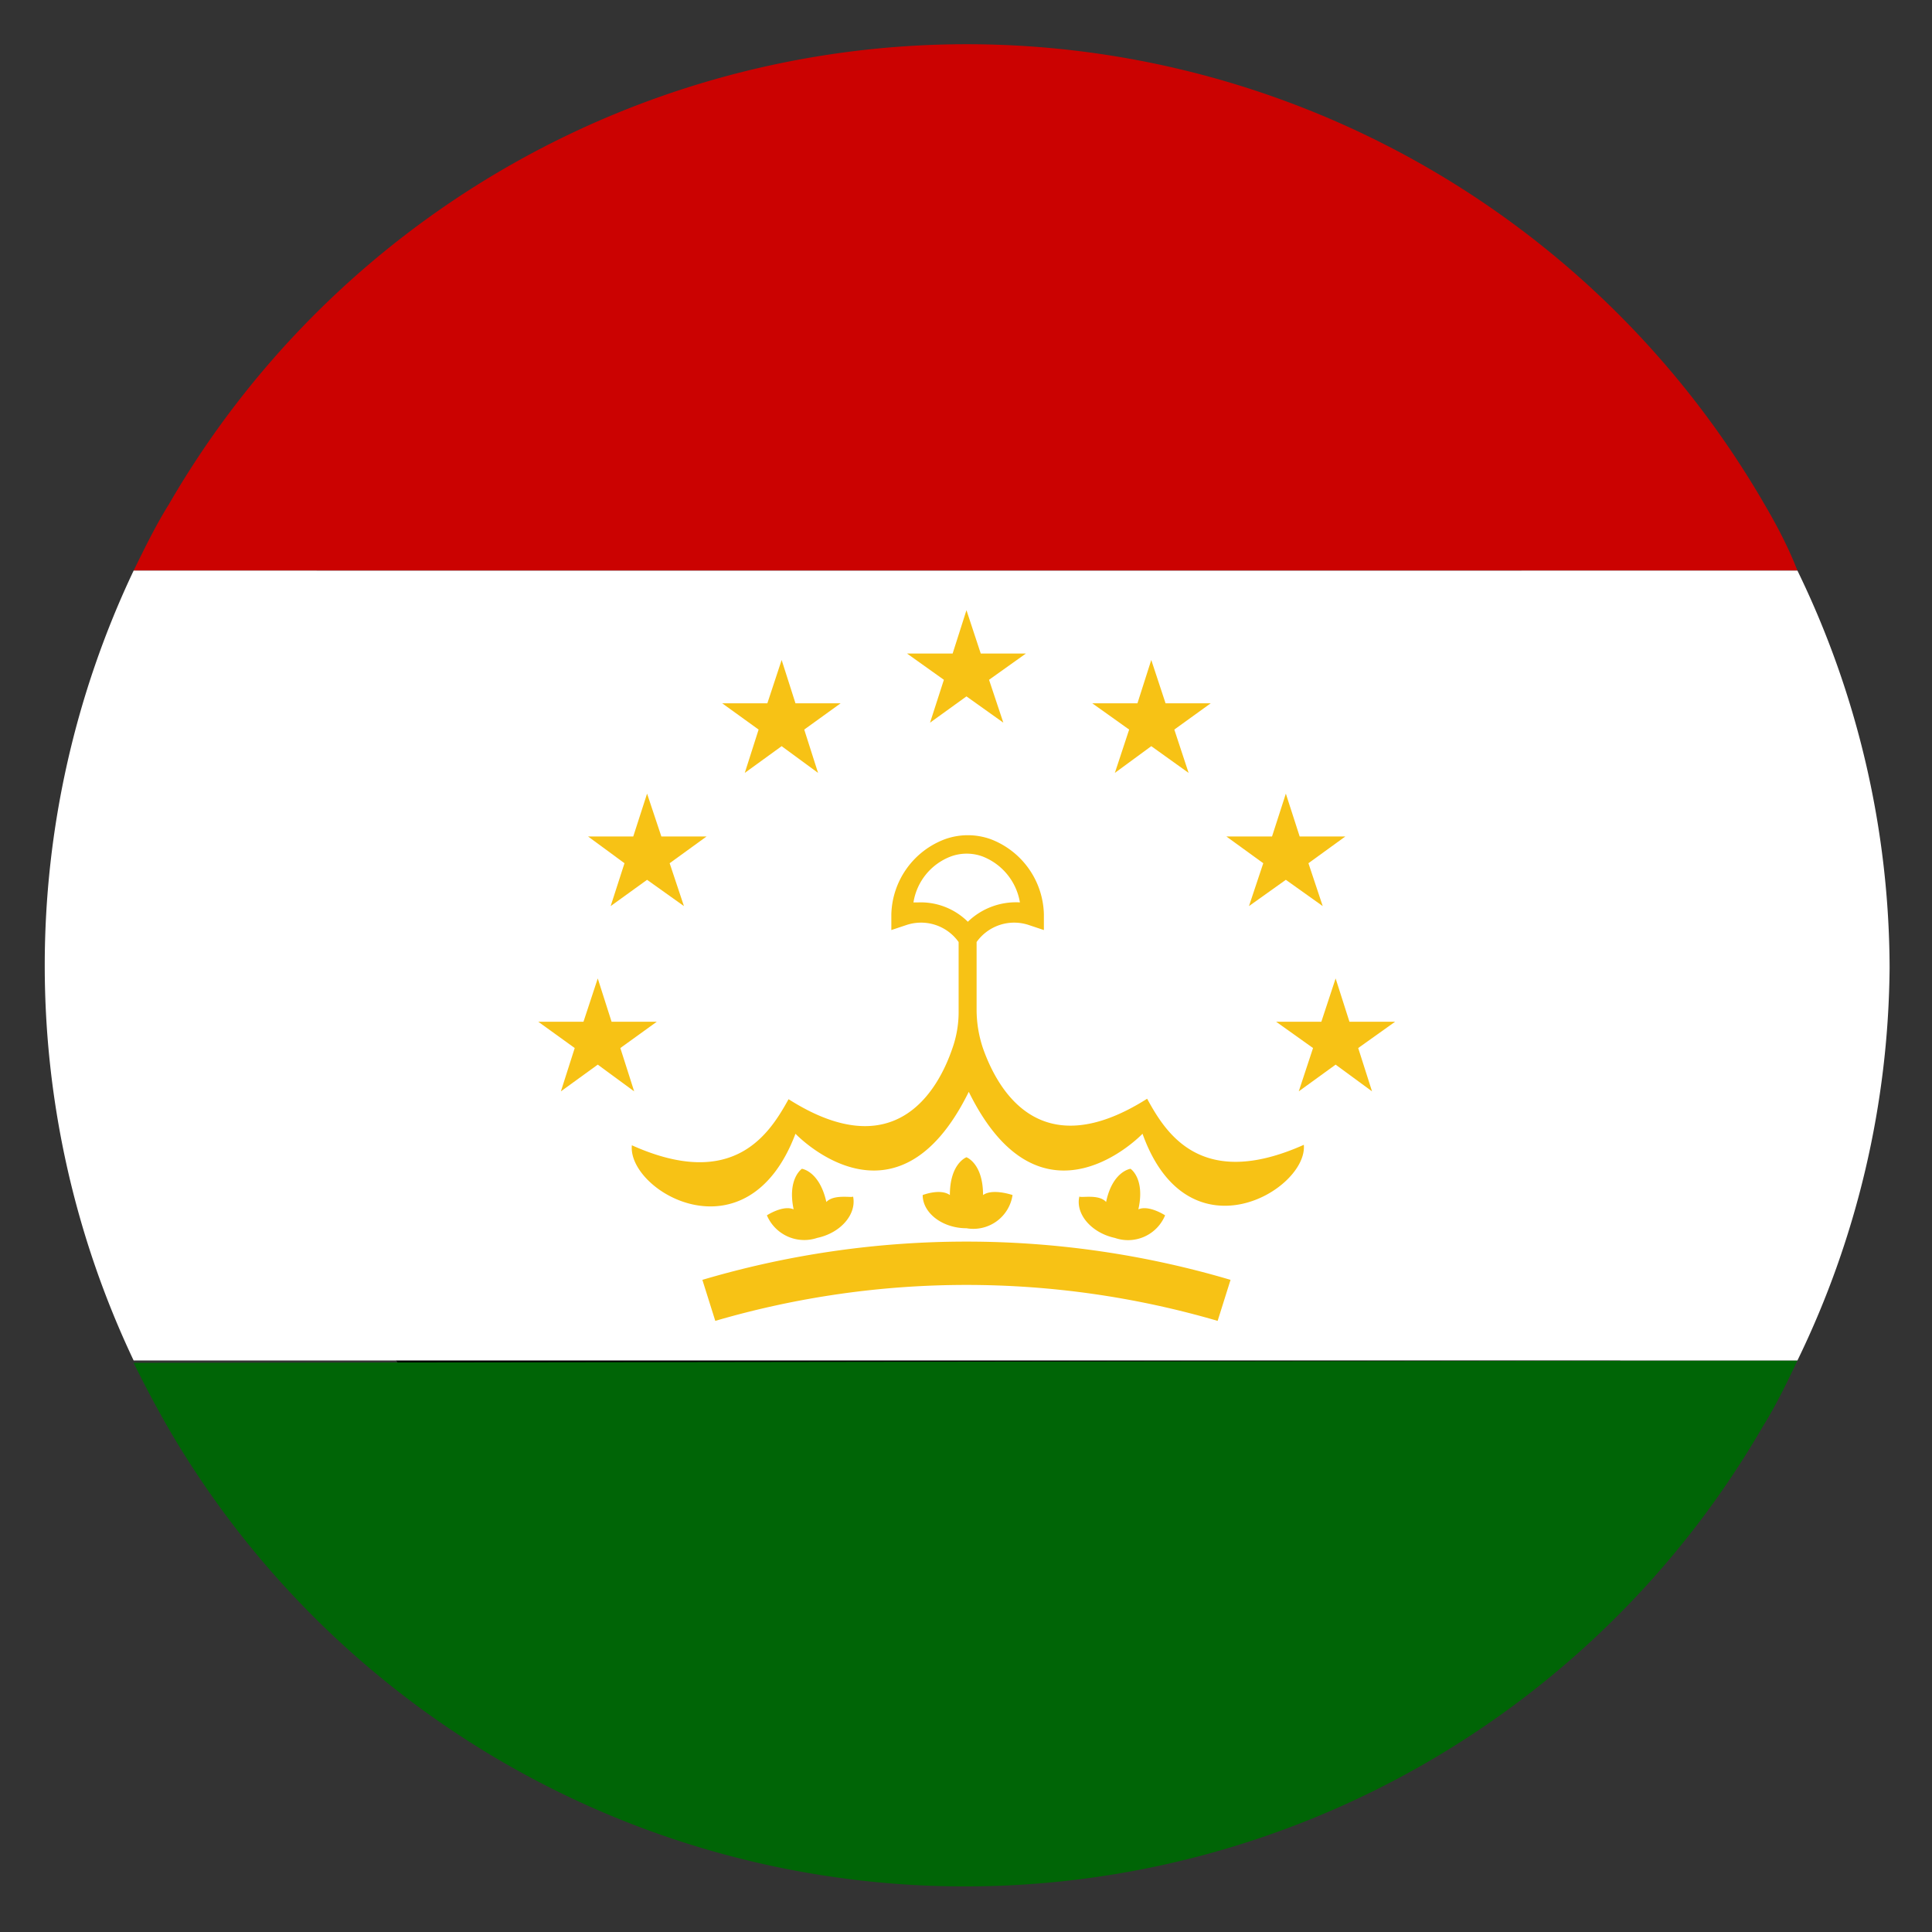
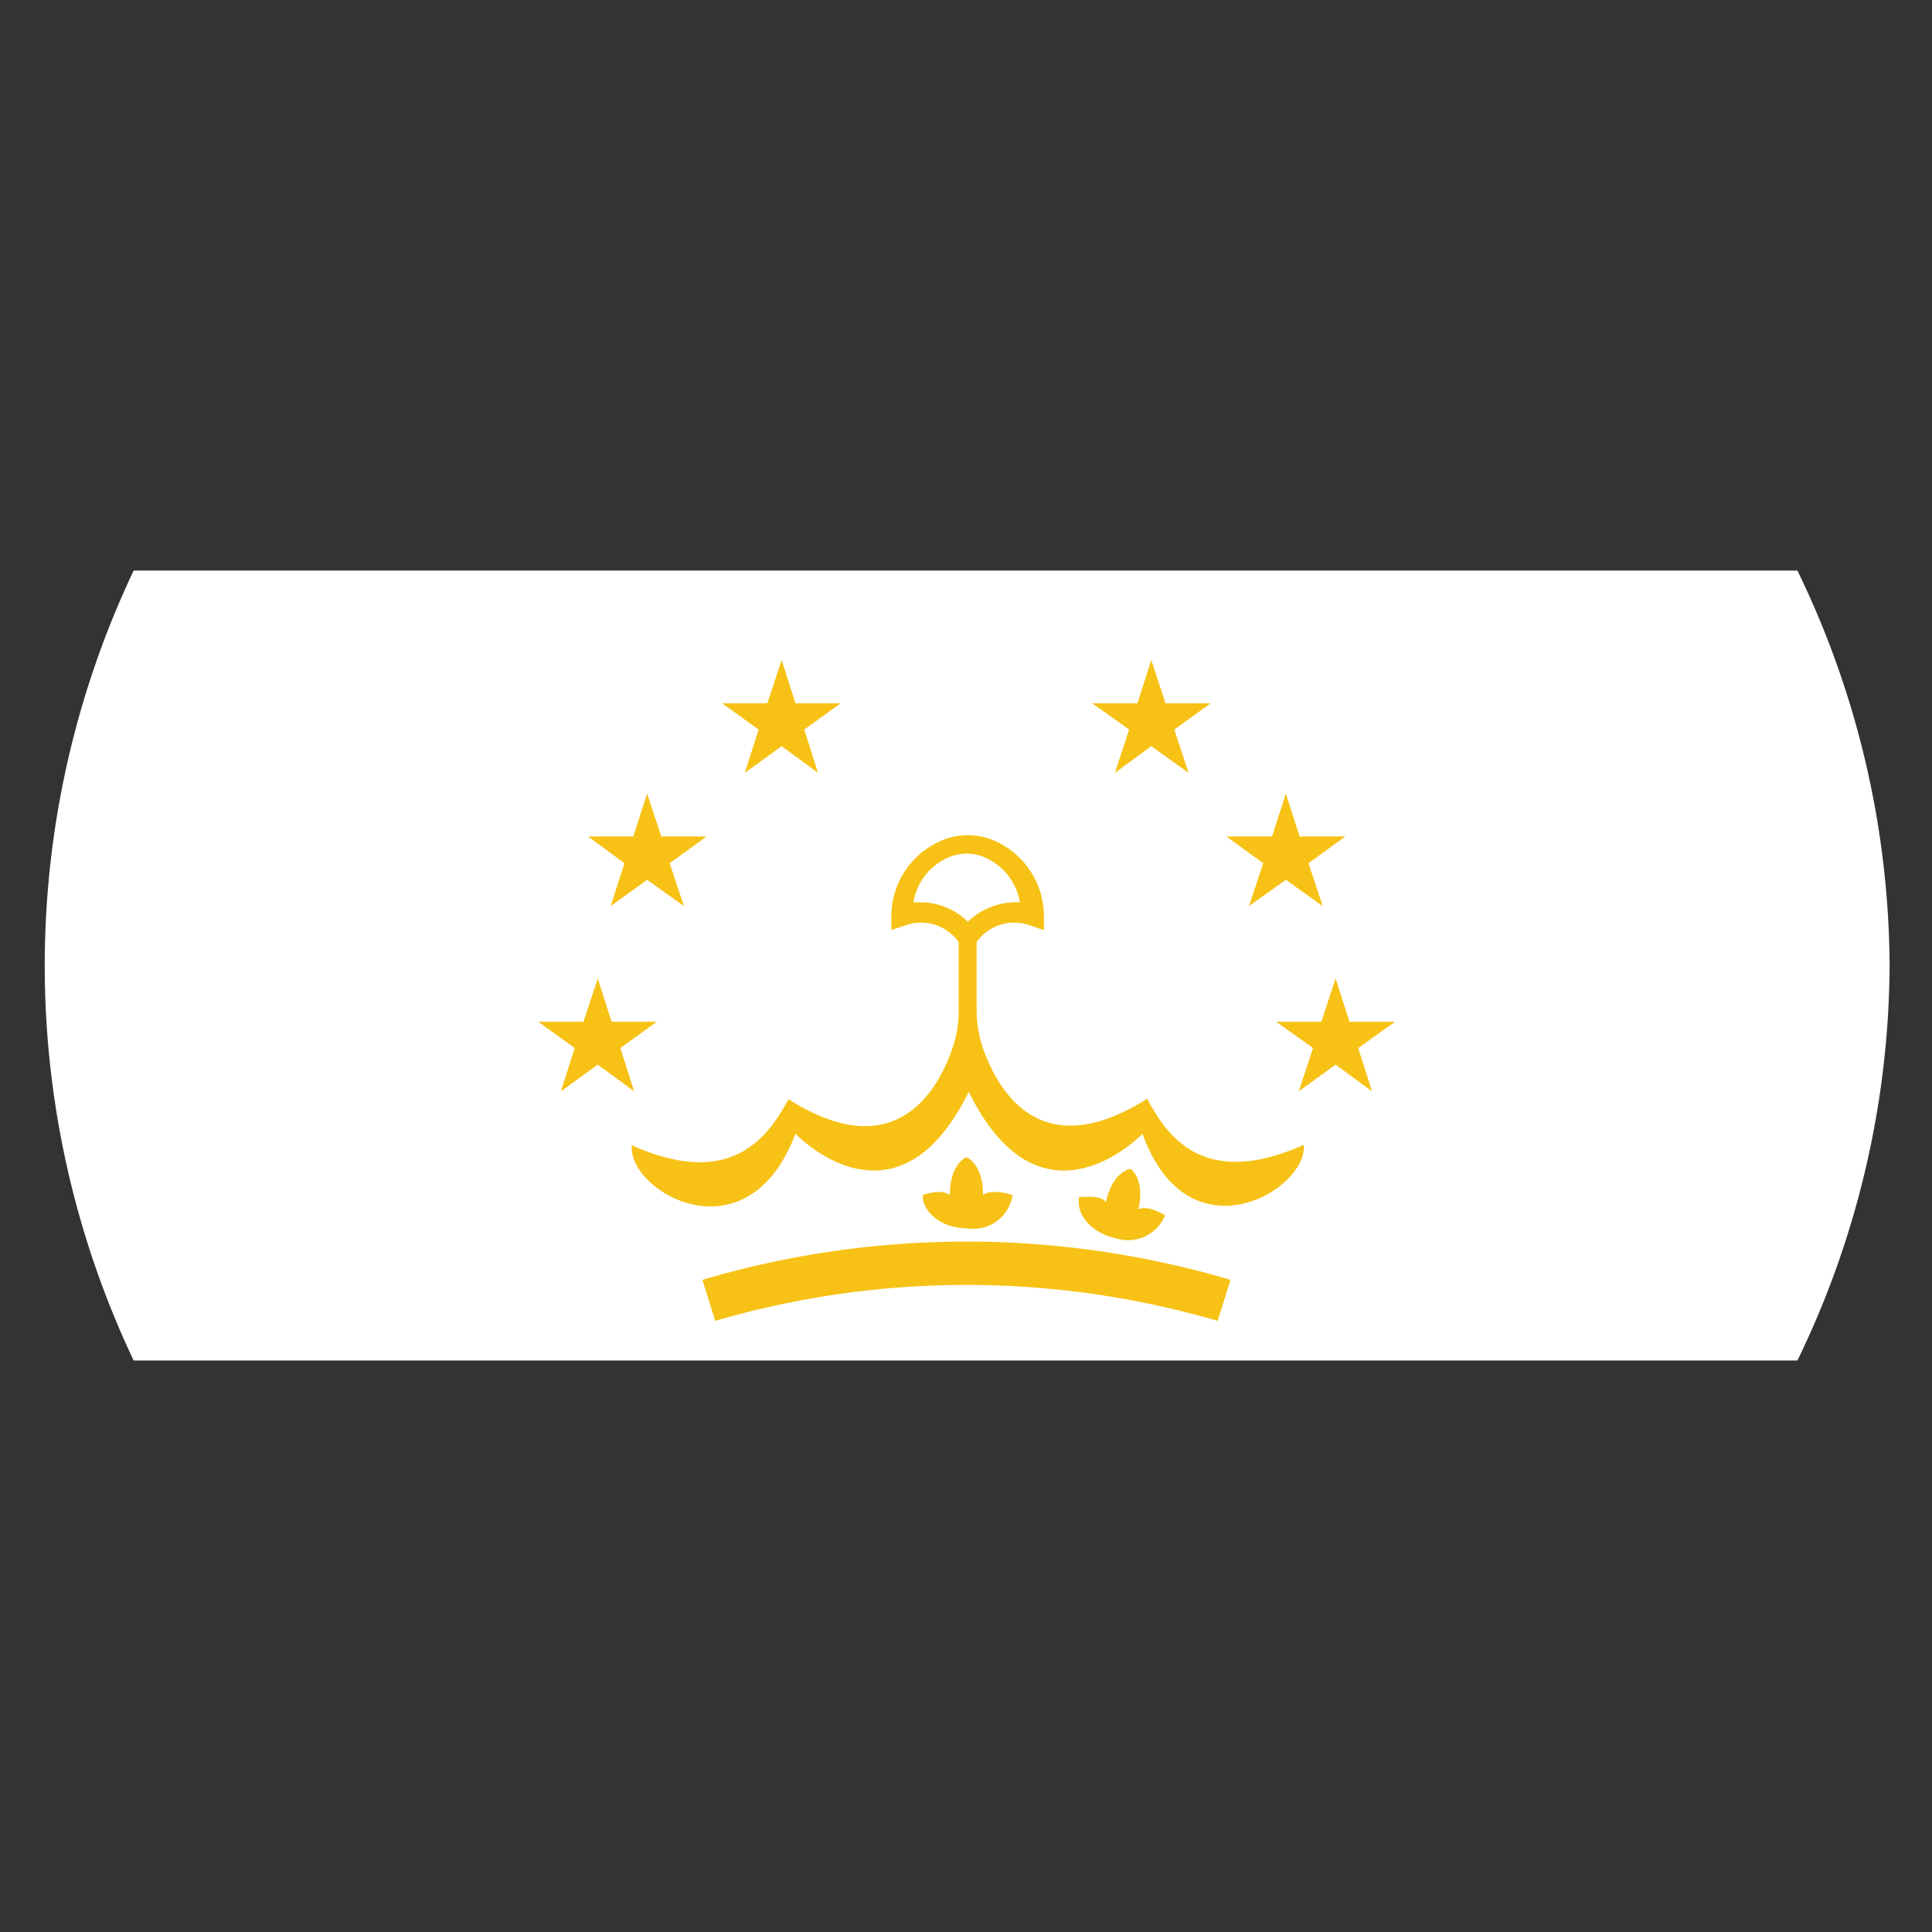
<svg xmlns="http://www.w3.org/2000/svg" id="Layer_1" data-name="Layer 1" viewBox="0 0 41.92 41.92">
  <rect x="0" y="0" width="41.92" height="41.92" fill="#333333" stroke="none" />
  <defs>
    <style>.cls-1{fill:#cb0201;}.cls-2{fill:#006506;}.cls-3{fill:#fff;}.cls-4{fill:#f7c215;}.cls-5{fill:none;}</style>
  </defs>
-   <path d="M31.44,10.6c6.5,6.49,7.06,16.5,1.26,22.29s-15.8,5.24-22.29-1.26S3.35,15.14,9.15,9.34,25,4.1,31.44,10.6Z" />
-   <path class="cls-1" d="M39,12.38H2.9c.24-.49.49-1,.76-1.43a20,20,0,0,1,34.63,0C38.56,11.41,38.81,11.89,39,12.38Z" />
-   <path class="cls-2" d="M39,29.52c-.23.49-.48,1-.75,1.43A20,20,0,0,1,3.66,31c-.27-.47-.52-.94-.76-1.43Z" />
  <path class="cls-3" d="M41,21A19.83,19.83,0,0,1,39,29.52H2.9a20,20,0,0,1,0-17.14H39A19.8,19.8,0,0,1,41,21Z" />
  <path class="cls-4" d="M26.42,28.66a19.43,19.43,0,0,0-10.9,0l-.28-.89a20.19,20.19,0,0,1,11.46,0Z" />
  <path class="cls-4" d="M21.33,25.93c0-.69-.36-.82-.36-.82s-.36.13-.36.82c-.21-.15-.59,0-.59,0,0,.39.43.72.95.72a.86.86,0,0,0,1-.72S21.54,25.78,21.33,25.93Z" />
-   <path class="cls-4" d="M17.93,26.08c-.15-.67-.53-.72-.53-.72s-.32.21-.18.88c-.23-.1-.58.13-.58.13a.88.88,0,0,0,1.09.49c.52-.11.86-.52.78-.9C18.51,26,18.1,25.9,17.93,26.08Z" />
  <path class="cls-4" d="M24,26.08c.14-.67.53-.72.53-.72s.32.21.17.88c.23-.1.58.13.58.13a.87.87,0,0,1-1.09.49c-.51-.11-.86-.52-.77-.9C23.44,26,23.84,25.9,24,26.08Z" />
-   <polygon class="cls-4" points="20.97 13.24 21.28 14.18 22.26 14.18 21.46 14.75 21.77 15.68 20.97 15.11 20.18 15.68 20.48 14.75 19.68 14.18 20.67 14.18 20.97 13.24" />
  <polygon class="cls-4" points="14.04 17.22 14.35 18.15 15.33 18.15 14.53 18.73 14.84 19.66 14.04 19.09 13.25 19.66 13.55 18.73 12.76 18.15 13.74 18.15 14.04 17.22" />
  <polygon class="cls-4" points="27.9 17.22 28.2 18.15 29.19 18.15 28.39 18.73 28.7 19.66 27.9 19.09 27.1 19.66 27.41 18.73 26.61 18.15 27.6 18.15 27.9 17.22" />
  <polygon class="cls-4" points="28.98 21.23 29.28 22.17 30.27 22.17 29.47 22.74 29.77 23.68 28.98 23.1 28.18 23.68 28.49 22.74 27.69 22.17 28.67 22.17 28.98 21.23" />
  <polygon class="cls-4" points="12.97 21.23 13.27 22.17 14.25 22.17 13.46 22.74 13.76 23.68 12.97 23.1 12.17 23.68 12.47 22.74 11.68 22.17 12.66 22.17 12.97 21.23" />
  <polygon class="cls-4" points="16.96 14.32 17.26 15.26 18.24 15.26 17.45 15.83 17.75 16.77 16.96 16.19 16.16 16.77 16.46 15.83 15.67 15.26 16.65 15.26 16.96 14.32" />
  <polygon class="cls-4" points="24.98 14.32 25.29 15.26 26.27 15.26 25.48 15.83 25.79 16.77 24.98 16.19 24.19 16.77 24.5 15.83 23.7 15.26 24.68 15.26 24.98 14.32" />
  <path class="cls-4" d="M28.29,24.84c-2.24,1-3-.27-3.4-1-2.32,1.47-3.24-.19-3.56-1.09a2.63,2.63,0,0,1-.14-.83V20.44a1,1,0,0,1,1.13-.37l.33.11,0-.34a1.79,1.79,0,0,0-1.15-1.63,1.47,1.47,0,0,0-1,0,1.79,1.79,0,0,0-1.16,1.63l0,.34.33-.11a1,1,0,0,1,1.13.37v1.49a2.37,2.37,0,0,1-.14.83c-.31.9-1.24,2.56-3.55,1.09-.4.72-1.17,2-3.4,1-.1,1,2.5,2.52,3.55-.25,0,0,2.18,2.3,3.76-.91,1.58,3.21,3.77.91,3.77.91C25.78,27.36,28.38,25.82,28.29,24.84Zm-8.36-5.26h-.11a1.28,1.28,0,0,1,.82-1,1,1,0,0,1,.67,0,1.3,1.3,0,0,1,.82,1A1.5,1.5,0,0,0,21,20,1.45,1.45,0,0,0,19.93,19.58Z" />
  <circle class="cls-5" cx="20.96" cy="20.96" r="20.83" />
</svg>